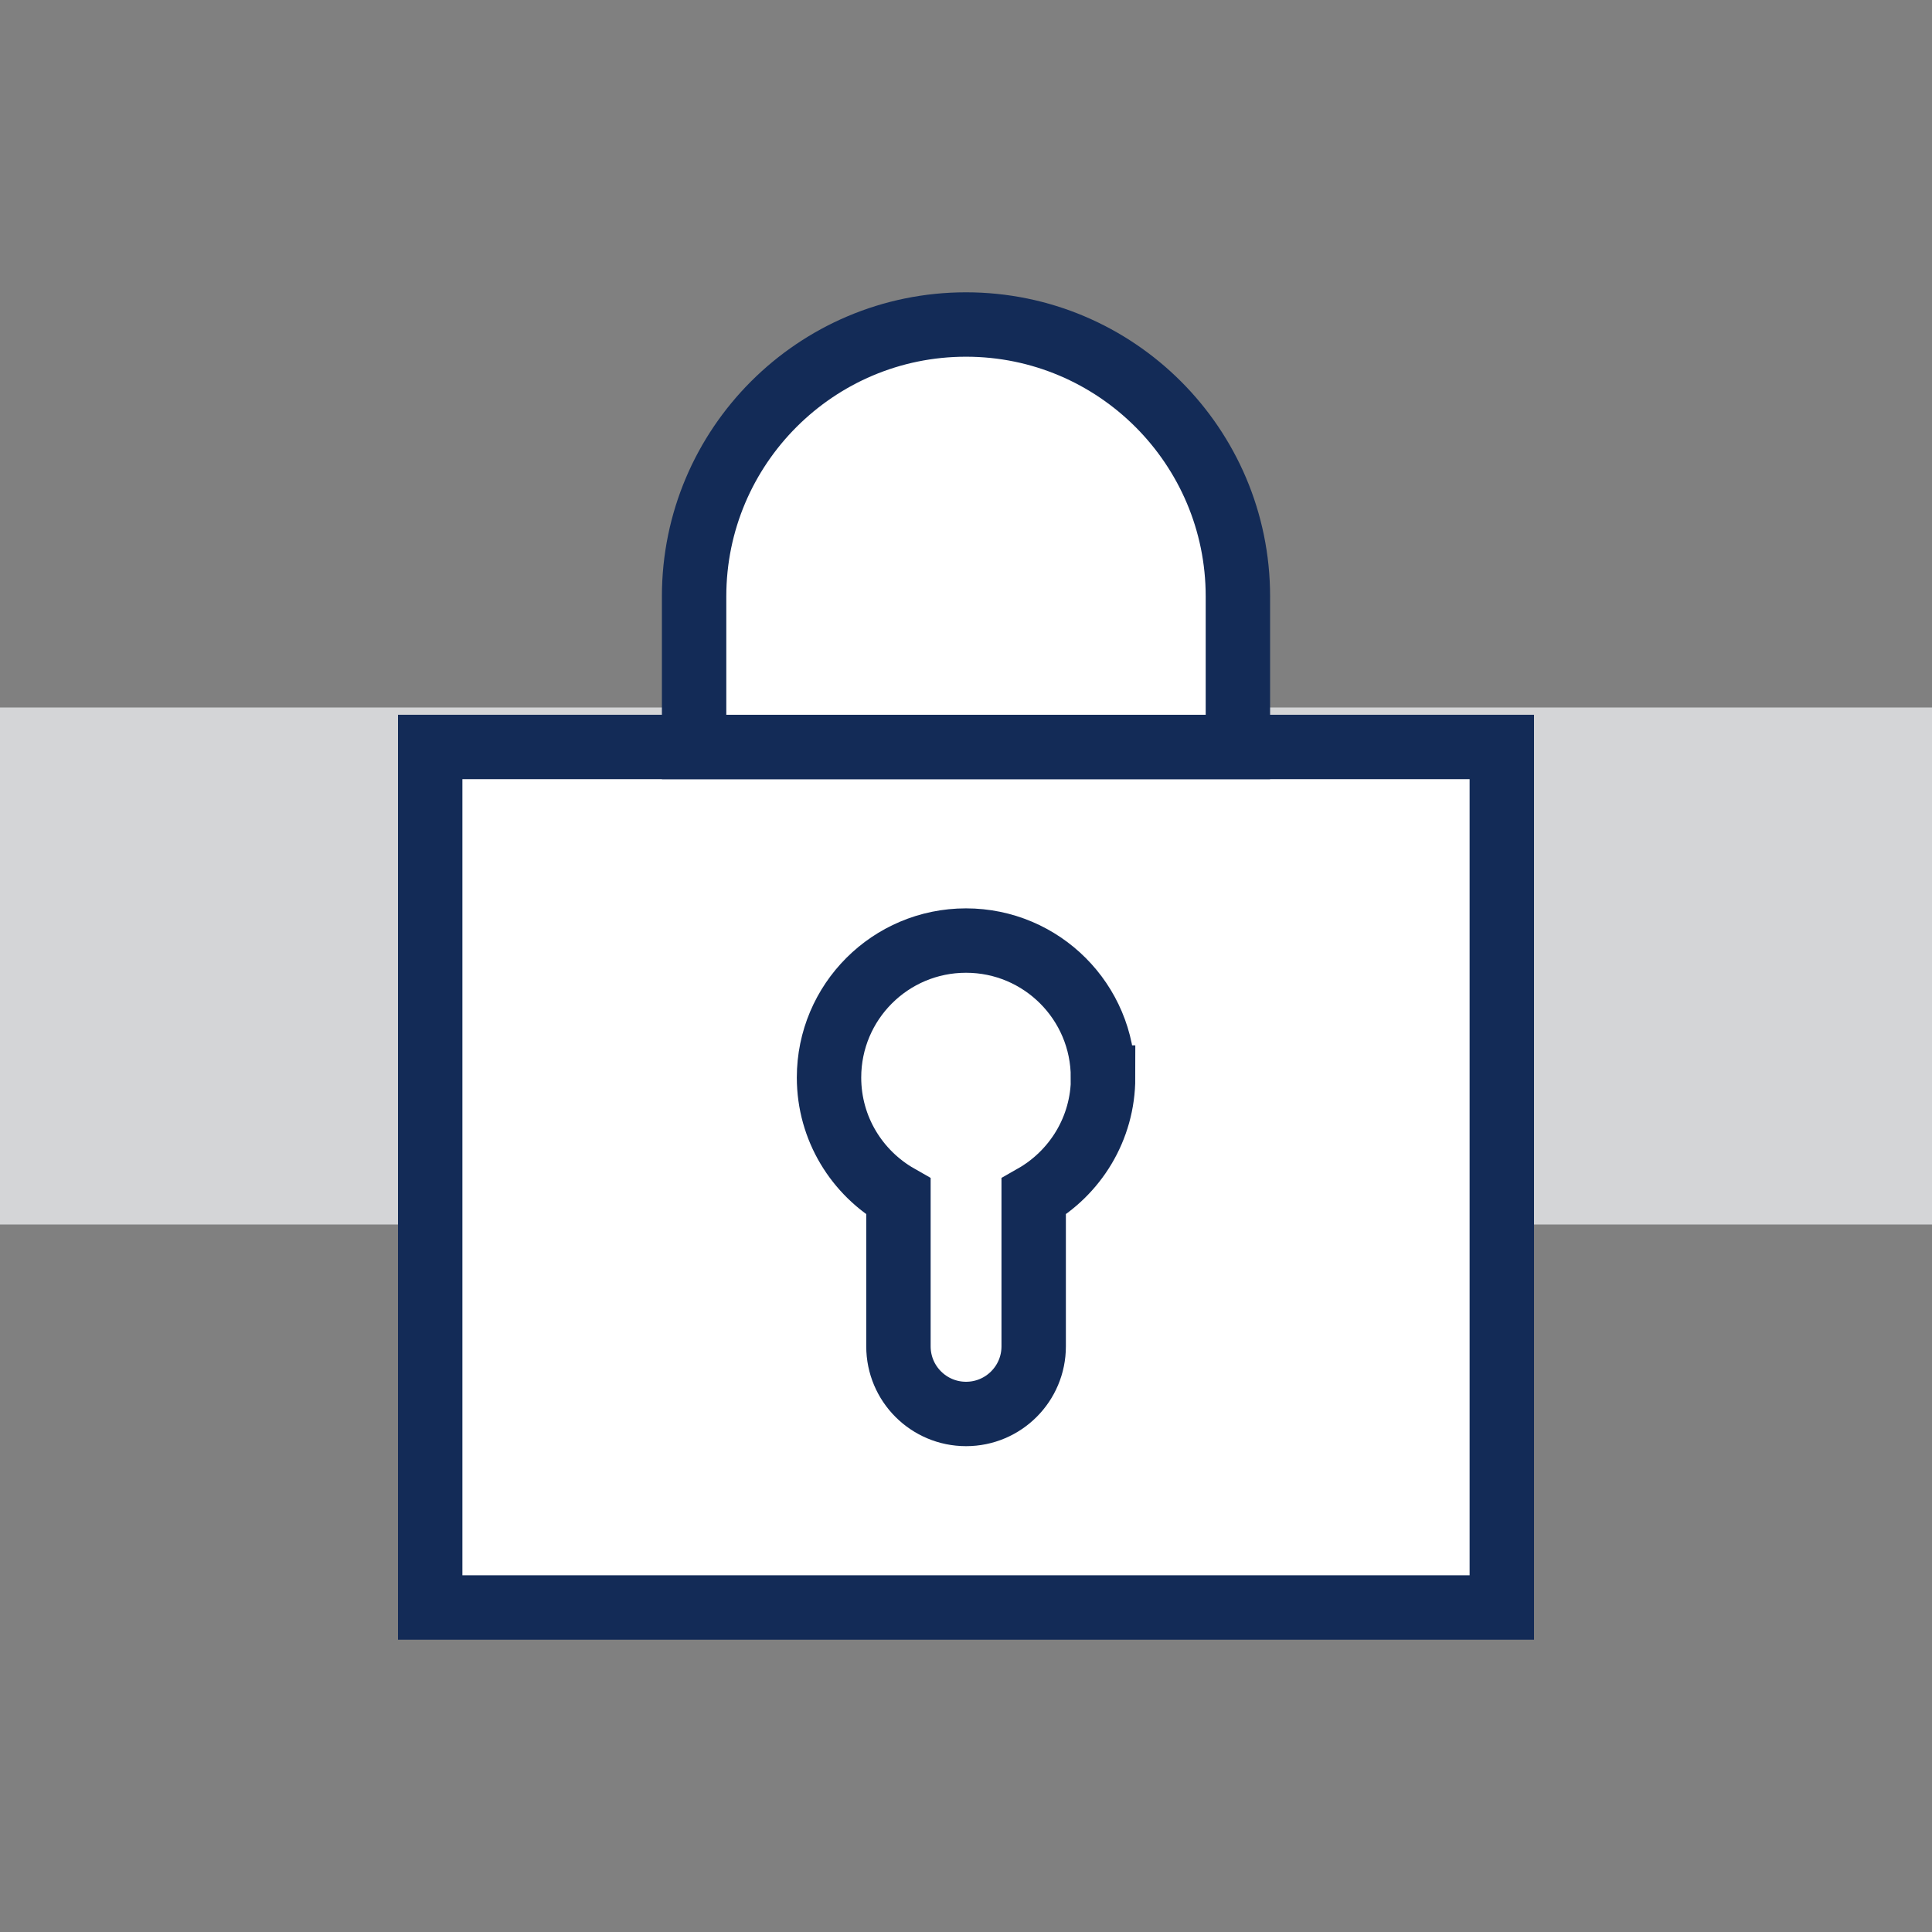
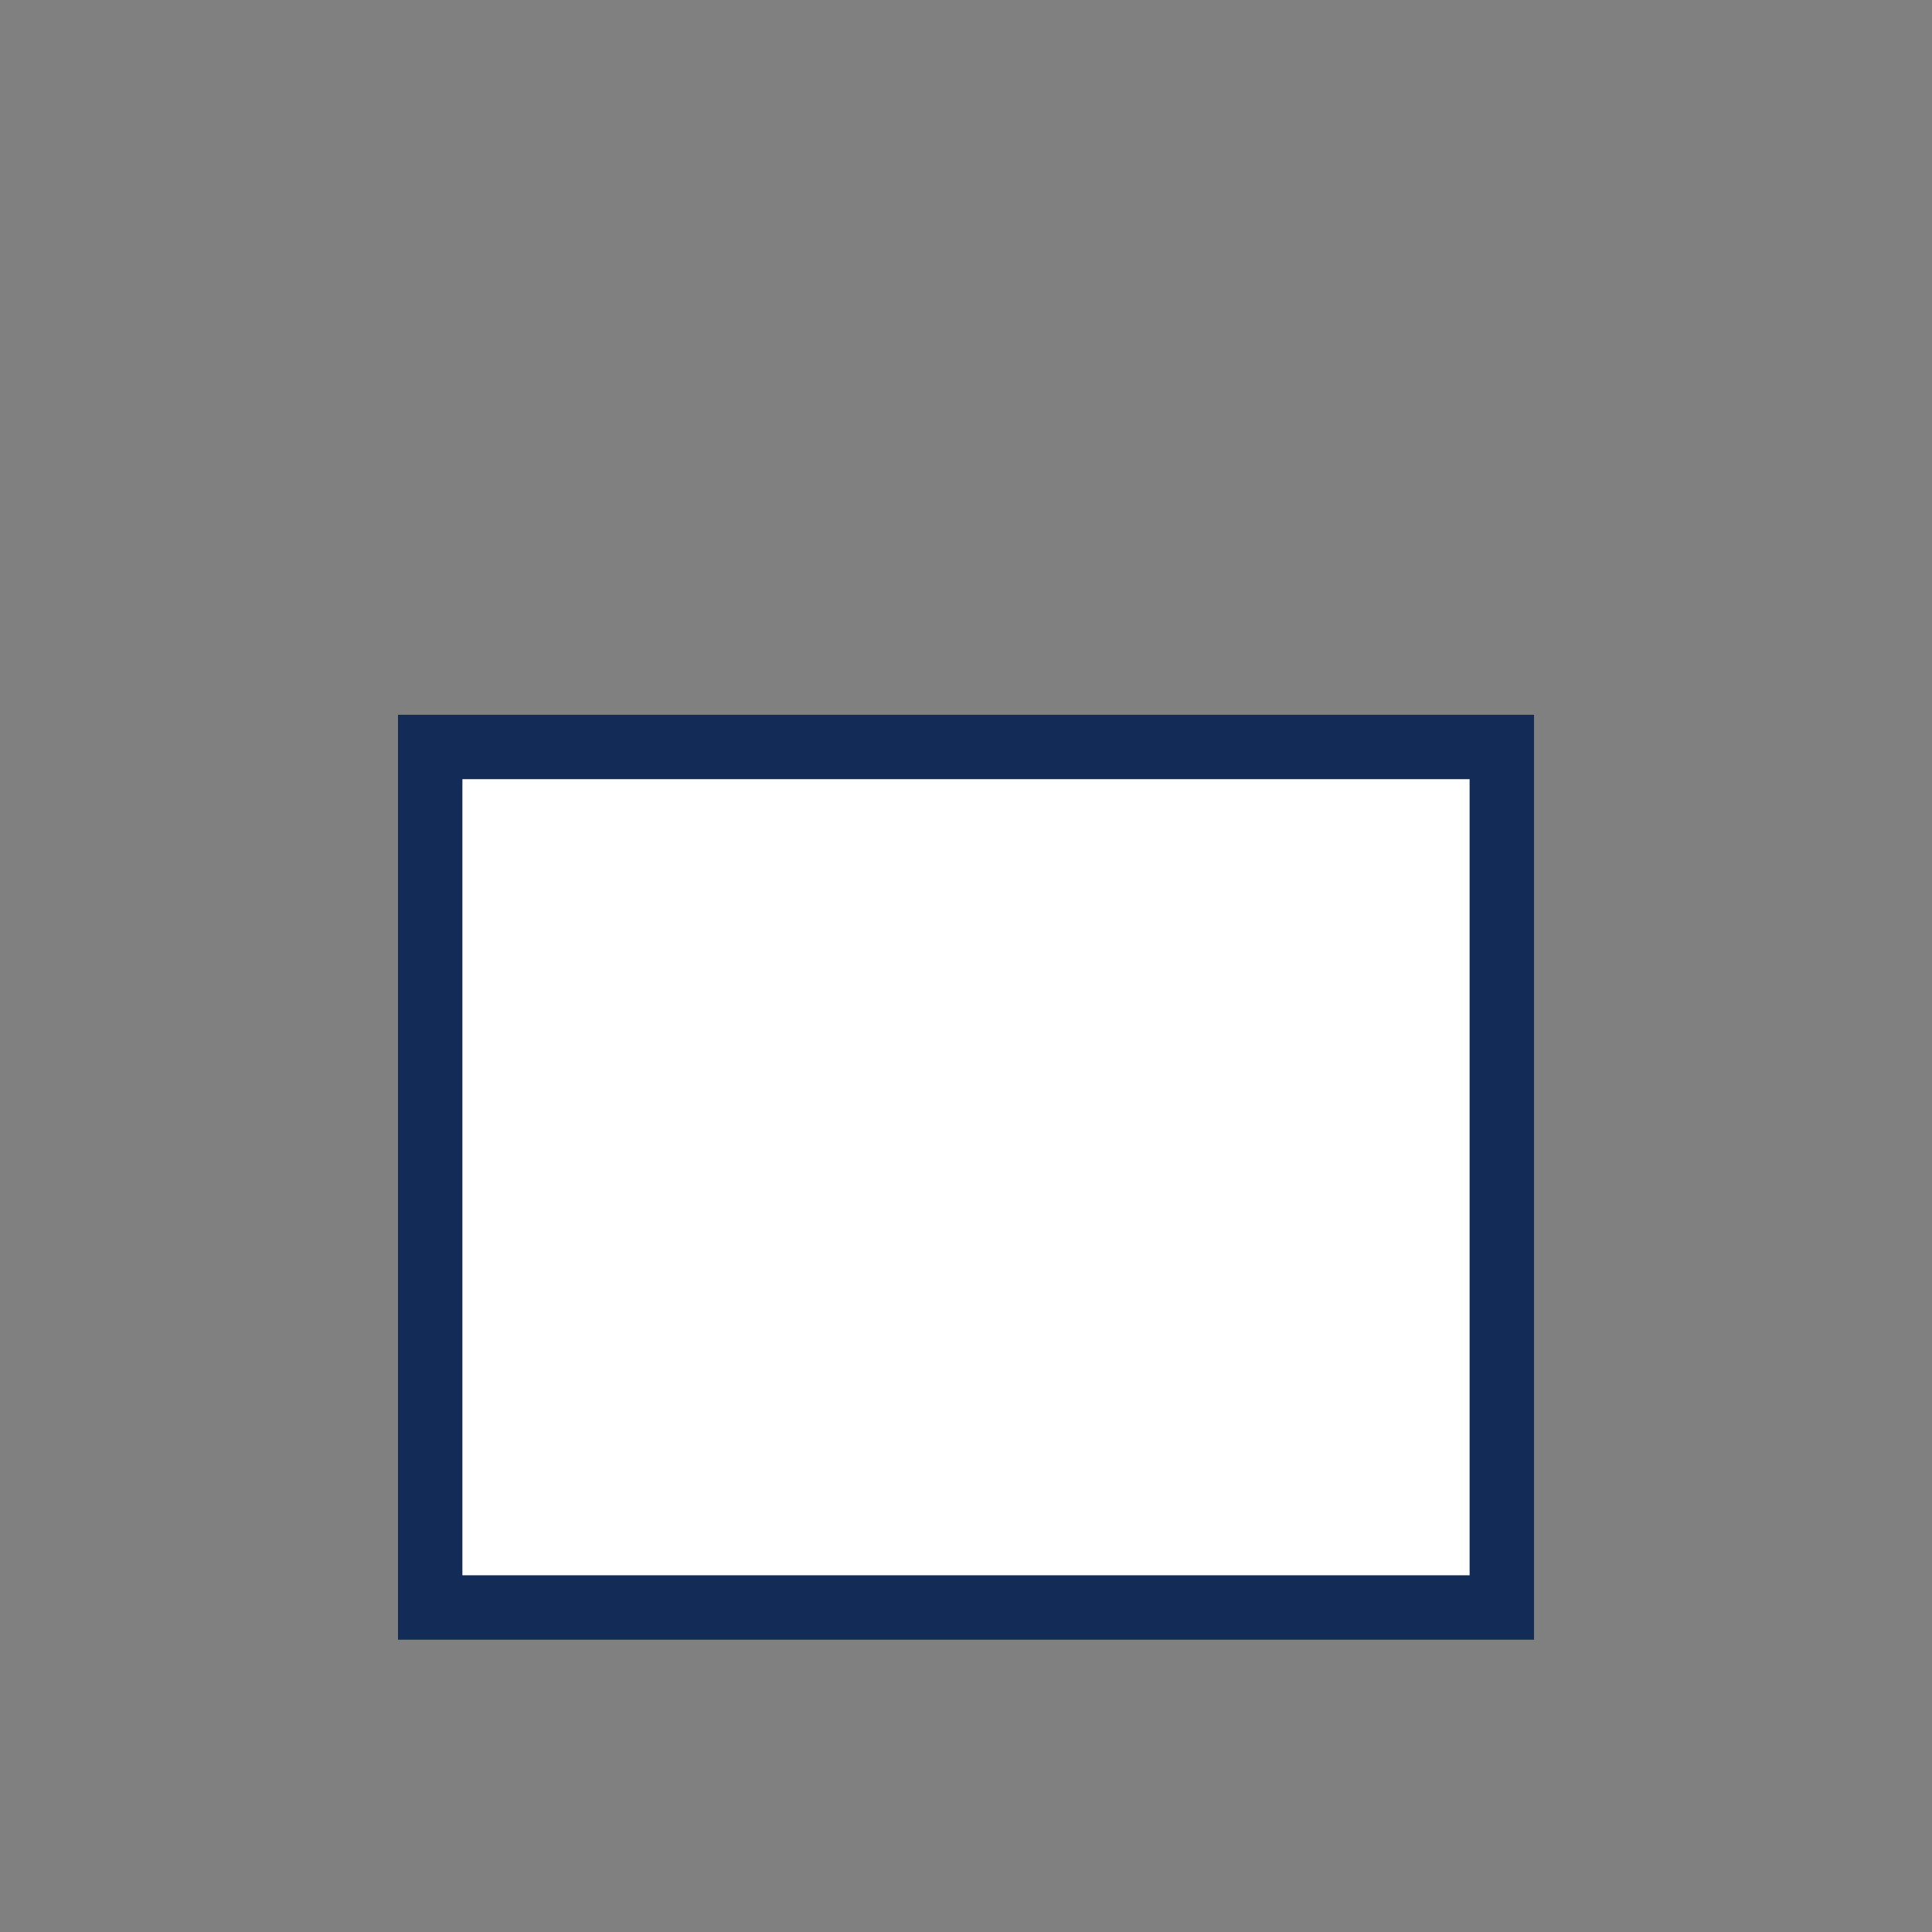
<svg xmlns="http://www.w3.org/2000/svg" id="Layer_1" version="1.1" viewBox="0 0 30 30">
  <rect x="0" y="0" width="30" height="30" fill="#808080" stroke="none" />
  <defs>
    <style>
      .st0 {
        fill: #fff;
        stroke: #132b57;
        stroke-miterlimit: 10;
      }

      .st1 {
        fill: #d4d5d7;
      }
    </style>
  </defs>
-   <rect class="st1" y="10.986" width="30" height="8.028" />
  <g>
    <rect class="st0" x="6.68" y="11.599" width="16.64" height="13.362" />
-     <path class="st0" d="M15,5.039h0c2.33,0,4.222,1.892,4.222,4.222v2.338h-8.444v-2.338c0-2.33,1.892-4.222,4.222-4.222Z" />
-     <path class="st0" d="M17.127,16.732c0-1.175-.952-2.127-2.127-2.127s-2.127.952-2.127,2.127c0,.793.435,1.483,1.078,1.849v2.325c0,.58.47,1.05,1.05,1.05s1.05-.47,1.05-1.05v-2.325c.643-.366,1.078-1.056,1.078-1.849Z" />
  </g>
</svg>